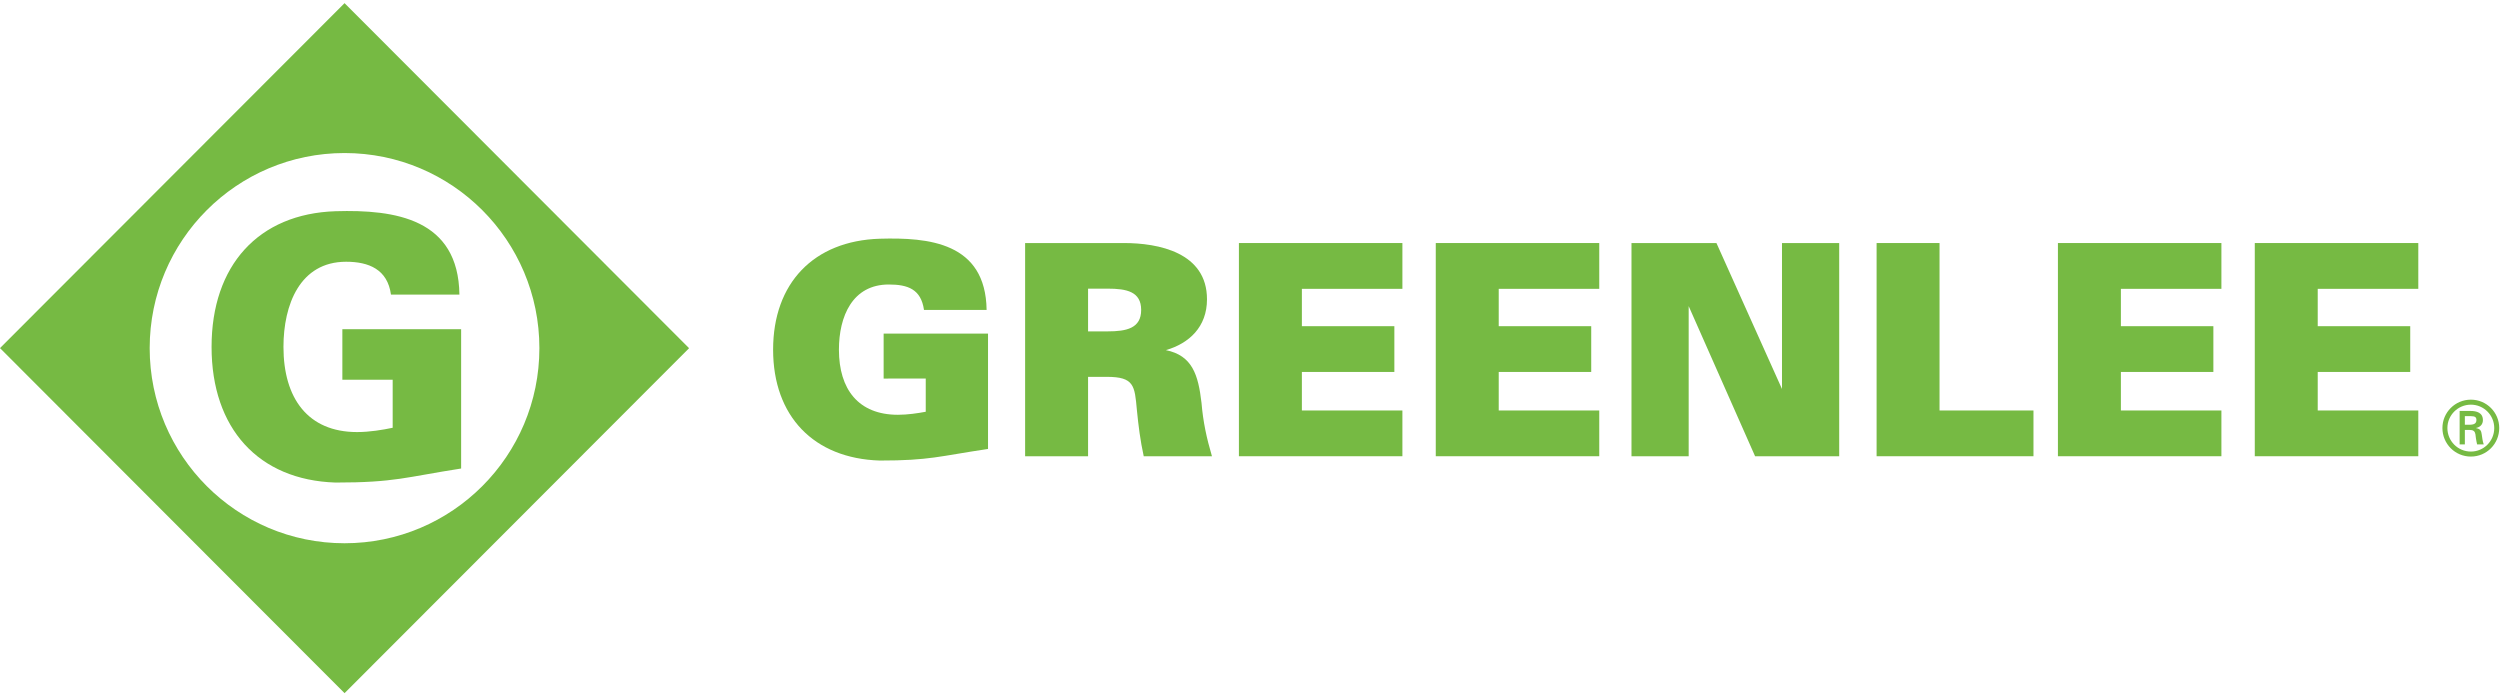
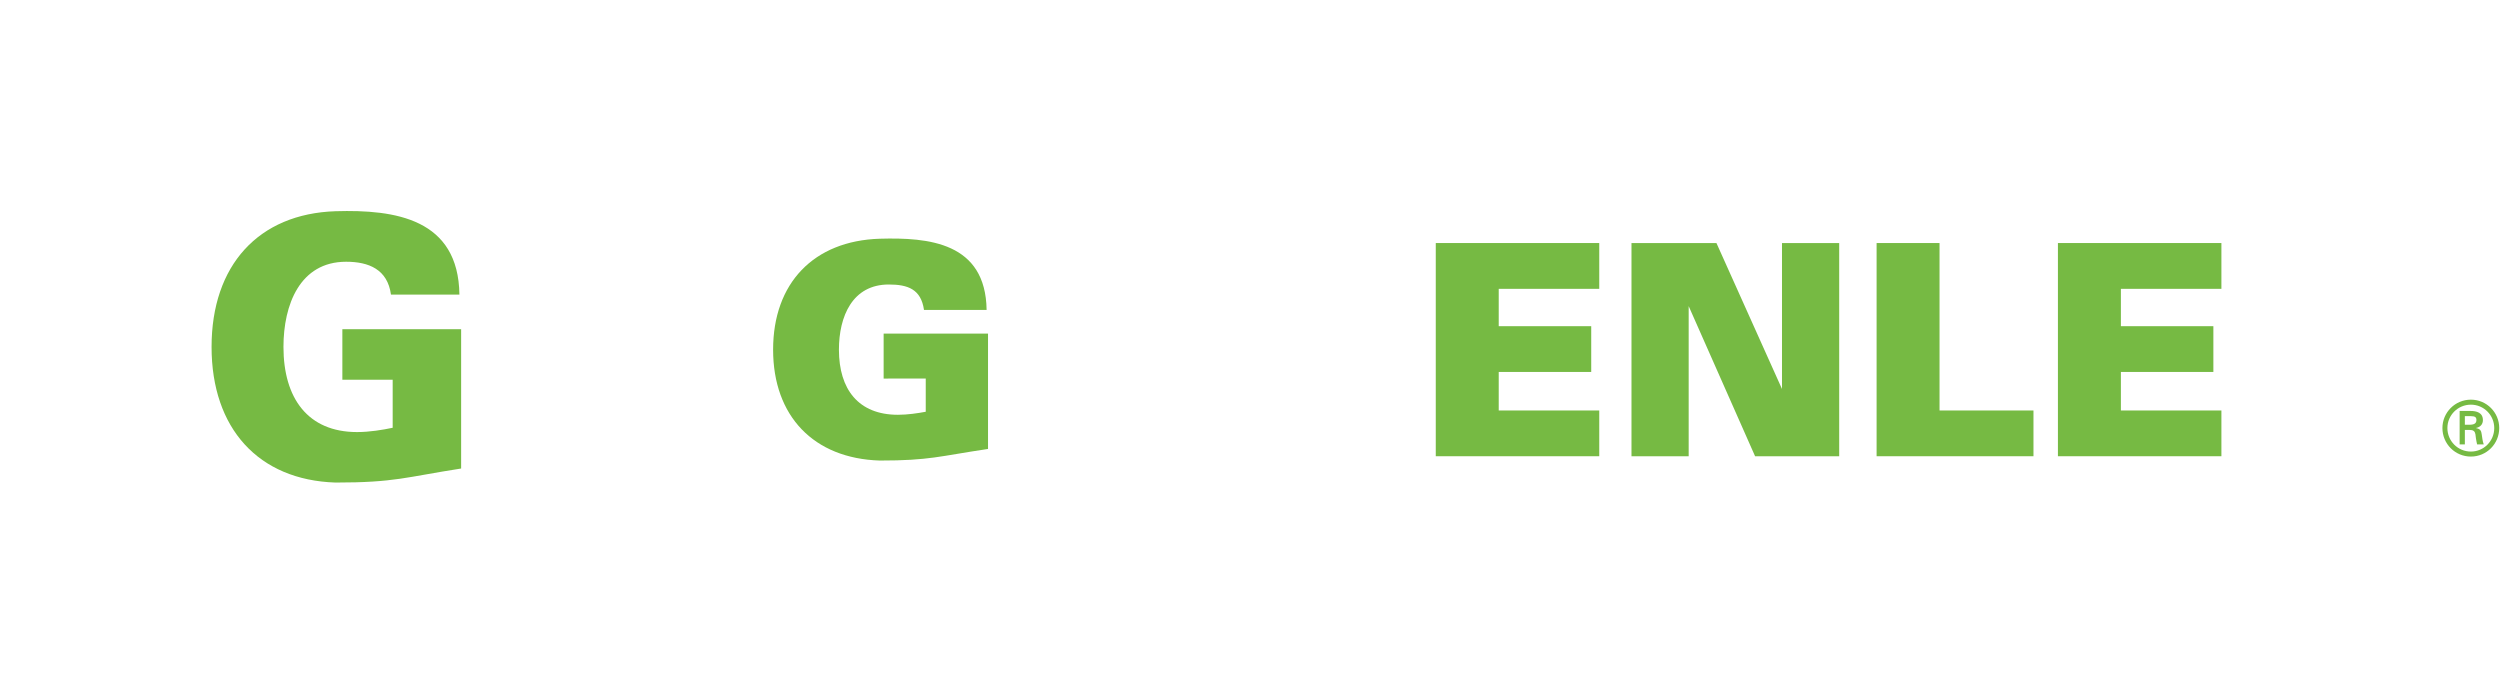
<svg xmlns="http://www.w3.org/2000/svg" width="172px" height="48px" viewBox="0 0 172 48" version="1.1">
  <title>greenlee-logo</title>
  <desc>Created with Sketch.</desc>
  <g id="greenlee-logo" stroke="none" stroke-width="1" fill="none" fill-rule="evenodd">
    <g id="logo" fill="#76BA43">
-       <path d="M37.11,23.952 C37.11,31.368 31.108,37.376 23.705,37.376 C16.301,37.376 10.298,31.368 10.298,23.952 C10.298,16.537 16.301,10.529 23.705,10.529 C31.108,10.529 37.11,16.537 37.11,23.952 Z M0,23.95 L23.705,47.689 L47.408,23.956 L23.705,0.217 L0,23.95 Z" id="Fill-1" />
      <path d="M14.556,23.868 C14.556,29.478 17.783,33.028 23.083,33.2 C27.181,33.2 27.91,32.827 31.726,32.234 L31.726,22.65 L23.554,22.65 L23.554,26.127 L27.016,26.127 L27.016,29.43 C26.31,29.578 25.437,29.726 24.566,29.726 C21.175,29.726 19.502,27.392 19.502,23.868 C19.502,20.963 20.633,18.008 23.813,18.008 C25.367,18.008 26.663,18.529 26.898,20.267 L31.608,20.267 C31.538,15.054 27.204,14.407 23.083,14.532 C17.783,14.707 14.556,18.256 14.556,23.868" id="Fill-4" />
      <path d="M169.997,31.068 C169.103,31.068 168.381,30.345 168.381,29.449 C168.381,28.564 169.103,27.841 169.997,27.841 C170.887,27.841 171.604,28.564 171.604,29.449 C171.604,30.345 170.887,31.068 169.997,31.068 Z M169.997,27.497 C168.911,27.497 168.039,28.372 168.039,29.449 C168.039,30.537 168.911,31.412 169.997,31.412 C171.079,31.412 171.947,30.537 171.947,29.449 C171.947,28.372 171.079,27.497 169.997,27.497 Z" id="Fill-5" />
      <path d="M169.961,29.22 L169.582,29.22 L169.582,28.632 L170.013,28.632 C170.298,28.632 170.377,28.72 170.377,28.892 C170.377,29.069 170.298,29.21 169.961,29.22 Z M170.357,29.455 L170.357,29.443 C170.662,29.381 170.824,29.172 170.824,28.908 C170.824,28.386 170.388,28.273 169.966,28.273 L169.223,28.273 L169.223,30.573 L169.582,30.573 L169.582,29.578 L169.883,29.578 C170.009,29.59 170.128,29.578 170.217,29.672 C170.32,29.782 170.32,29.963 170.345,30.162 C170.362,30.297 170.398,30.443 170.424,30.573 L170.88,30.573 C170.803,30.365 170.778,30.125 170.746,29.907 C170.71,29.657 170.673,29.517 170.357,29.455 Z" id="Fill-6" />
-       <path d="M76.211,22.799 L74.859,22.799 L74.859,19.859 L76.211,19.859 C77.507,19.859 78.512,20.06 78.512,21.324 C78.512,22.587 77.506,22.799 76.211,22.799 Z M78.688,31.389 L83.382,31.389 C83.013,30.133 82.773,29.026 82.664,27.718 C82.44,25.783 82.032,24.459 80.212,24.089 C81.812,23.627 83.041,22.493 83.041,20.591 C83.041,17.365 79.703,16.721 77.318,16.721 L70.528,16.721 L70.528,31.389 L74.859,31.389 L74.859,25.927 L76.152,25.927 C78.031,25.927 78.065,26.534 78.216,28.19 C78.325,29.295 78.45,30.303 78.688,31.389 Z" id="Fill-7" />
-       <polyline id="Fill-8" points="85.237 31.389 96.485 31.389 96.485 28.241 89.569 28.241 89.569 25.59 95.932 25.59 95.932 22.442 89.569 22.442 89.569 19.872 96.485 19.872 96.485 16.721 85.237 16.721 85.237 31.389" />
      <polyline id="Fill-9" points="98.781 31.389 110.029 31.389 110.029 28.241 103.112 28.241 103.112 25.59 109.476 25.59 109.476 22.442 103.112 22.442 103.112 19.872 110.029 19.872 110.029 16.721 98.781 16.721 98.781 31.389" />
      <polyline id="Fill-10" points="122.601 26.763 118.091 16.721 112.246 16.721 112.246 31.389 116.181 31.389 116.181 21.061 120.75 31.389 126.537 31.389 126.537 16.721 122.601 16.721 122.601 26.763" />
      <polyline id="Fill-11" points="133.44 16.721 129.11 16.721 129.11 31.389 139.903 31.389 139.903 28.241 133.44 28.241 133.44 16.721" />
      <polyline id="Fill-12" points="141.585 31.389 152.833 31.389 152.833 28.241 145.917 28.241 145.917 25.59 152.28 25.59 152.28 22.442 145.917 22.442 145.917 19.872 152.833 19.872 152.833 16.721 141.585 16.721 141.585 31.389" />
-       <polyline id="Fill-13" points="155.129 31.389 166.379 31.389 166.379 28.241 159.459 28.241 159.459 25.59 165.824 25.59 165.824 22.442 159.459 22.442 159.459 19.872 166.379 19.872 166.379 16.721 155.129 16.721 155.129 31.389" />
      <path d="M67.976,22.95 L60.794,22.95 L60.794,26.046 L63.691,26.041 L63.691,28.328 C63.139,28.433 62.435,28.537 61.779,28.537 C59.061,28.537 57.718,26.787 57.718,24.056 C57.718,21.763 58.649,19.574 61.146,19.574 C62.455,19.574 63.366,19.891 63.571,21.324 L67.879,21.324 C67.814,16.665 63.873,16.329 60.528,16.424 C55.978,16.567 53.19,19.482 53.19,24.056 C53.19,28.629 55.98,31.545 60.531,31.686 C63.967,31.686 64.603,31.389 67.976,30.888 L67.976,22.95" id="Fill-14" />
    </g>
  </g>
</svg>